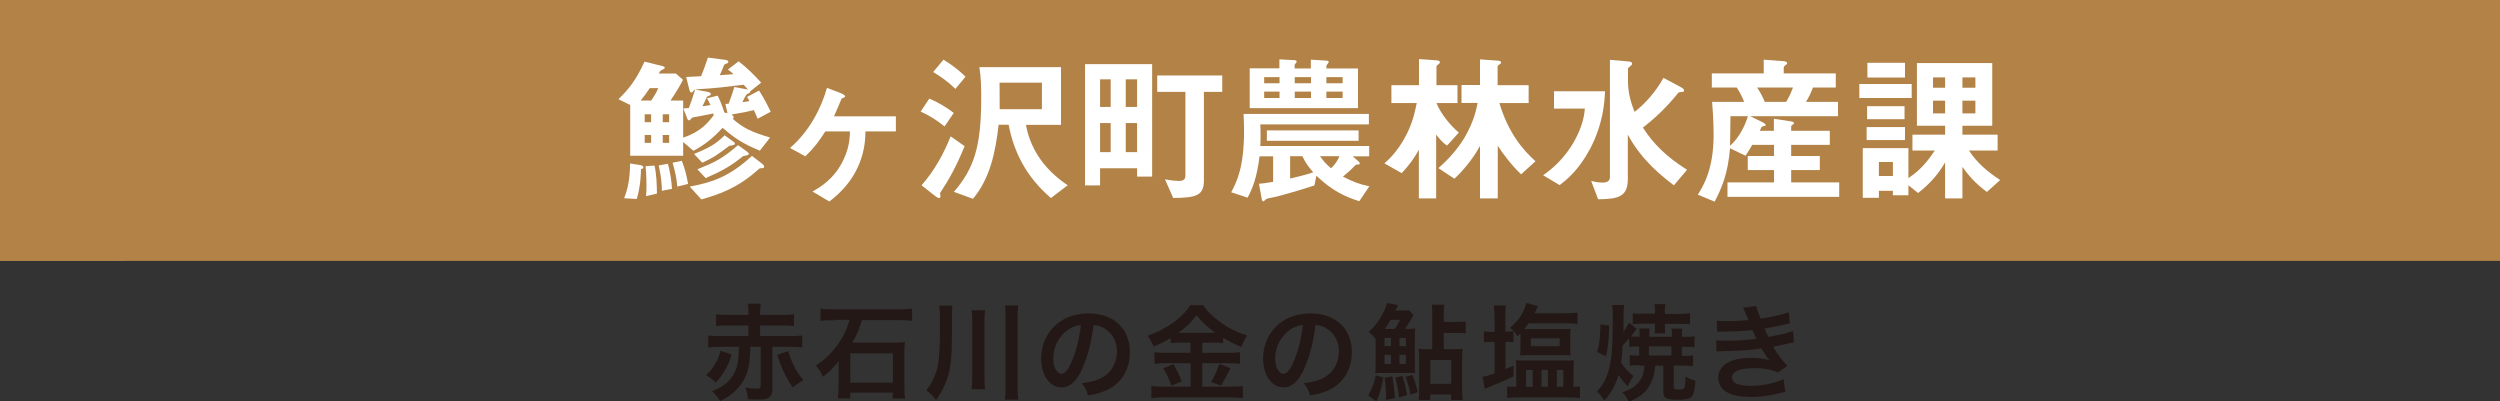
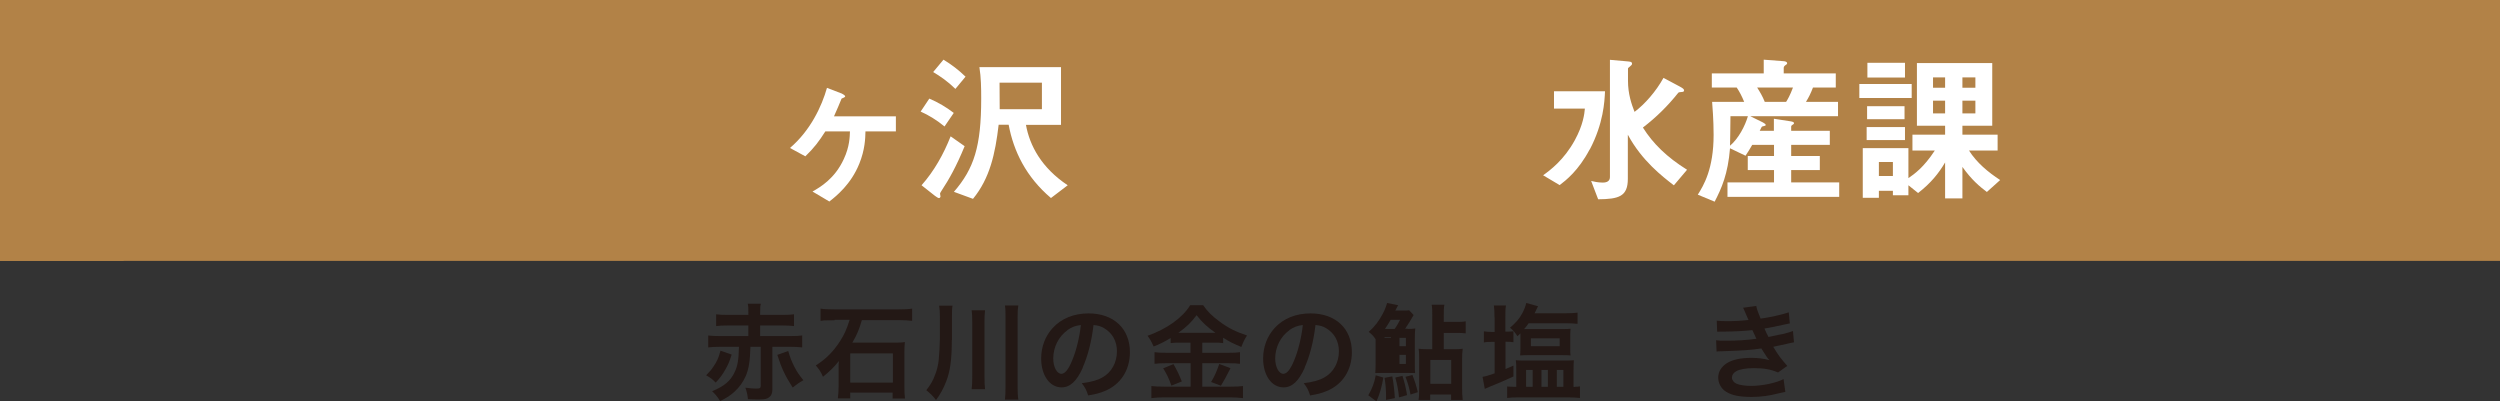
<svg xmlns="http://www.w3.org/2000/svg" viewBox="0 0 167.6 26.91">
  <rect x="0" y="0" width="167.6" height="26.91" fill="#333333" stroke="none" />
  <defs>
    <style>
      .cls-1, .cls-2 {
        fill: #b28247;
      }

      .cls-3 {
        isolation: isolate;
      }

      .cls-4 {
        fill: #231815;
      }

      .cls-5 {
        fill: #fff;
      }

      .cls-2 {
        mix-blend-mode: multiply;
      }
    </style>
  </defs>
  <g class="cls-3">
    <g id="_レイヤー_2" data-name="レイヤー_2">
      <g id="_レイヤー_1-2" data-name="レイヤー_1">
        <g>
          <g>
            <rect class="cls-1" width="167.6" height="17.49" />
            <rect class="cls-2" width="8.29" height="17.49" />
          </g>
          <g>
            <path class="cls-4" d="M49.05,23.77c-.14.45-.23.67-.42,1-.2.35-.34.55-.65.88-.24-.25-.36-.33-.64-.49.24-.25.35-.37.48-.57.24-.35.36-.6.48-1.08l.75.26ZM48.3,23.25c-.32,0-.59.01-.82.04v-.8c.2.03.46.04.82.04h1.87v-.71h-1.38c-.32,0-.55.01-.78.04v-.79c.2.03.43.04.78.04h1.38v-.13c0-.3,0-.45-.04-.62h.88c-.04.1-.05.32-.05.62v.13h1.49c.35,0,.58-.01.78-.04v.79c-.24-.03-.45-.04-.78-.04h-1.49v.71h2c.36,0,.62-.01.82-.04v.8c-.22-.03-.49-.04-.82-.04h-1.18v2.84c0,.25-.05.41-.2.53-.14.12-.31.16-.68.16-.18,0-.46,0-.76-.02-.02-.25-.06-.46-.17-.77.28.04.51.06.71.06.27,0,.32-.03.32-.2v-2.6h-.69c-.03.97-.11,1.48-.31,1.95-.18.41-.43.76-.76,1.06-.27.25-.49.39-.96.63-.2-.32-.34-.48-.54-.66.83-.35,1.24-.7,1.51-1.28.2-.41.27-.83.29-1.7h-1.25ZM52.84,23.53c.14.47.24.71.41,1.05.18.35.31.54.61.91-.27.15-.44.27-.72.49-.53-.83-.74-1.29-1.03-2.19l.73-.26Z" />
            <path class="cls-4" d="M55.95,21.47q-.62,0-.7.01s-.06,0-.13.02c-.03,0-.06,0-.11.01v-.82c.22.04.5.05.94.05h4.28c.43,0,.66-.01.92-.05v.82c-.28-.03-.53-.05-.92-.05h-2.45c-.18.62-.33.99-.64,1.51h2.8c.29,0,.49,0,.72-.04-.02.21-.03.53-.03.72v2.26c0,.27.01.57.04.81h-.83v-.4h-2.84v.39h-.83c.03-.25.05-.52.05-.81v-1.27c0-.18,0-.33.02-.43-.29.38-.62.7-1.07,1.06-.11-.28-.27-.53-.48-.76.7-.45,1.19-.94,1.64-1.65.29-.46.41-.73.63-1.41h-1.01ZM57,25.65h2.86v-1.96h-2.86v1.96Z" />
            <path class="cls-4" d="M63.81,22.79c0,1.31-.11,2.11-.38,2.79-.2.5-.39.85-.68,1.24-.2-.27-.37-.43-.65-.66.29-.38.44-.62.59-1.04.12-.3.2-.62.24-.97.03-.27.08-1.1.08-1.41v-1.51c0-.29-.01-.5-.05-.74h.9c-.04.18-.04.35-.04.76v1.55ZM66.04,20.79c-.03.25-.04.45-.04.81v3.59c0,.42.01.67.04.9h-.9c.03-.24.04-.48.04-.89v-3.59c0-.39-.01-.59-.04-.81h.9ZM68.27,20.48c-.04.23-.05.43-.05.83v4.54c0,.46.01.69.05.94h-.9c.03-.24.04-.5.04-.94v-4.54c0-.39,0-.59-.04-.83h.9Z" />
            <path class="cls-4" d="M72.59,24.65c-.4.9-.85,1.32-1.42,1.32-.8,0-1.37-.81-1.37-1.94,0-.77.27-1.49.77-2.04.59-.64,1.42-.98,2.41-.98,1.68,0,2.77,1.02,2.77,2.6,0,1.21-.63,2.18-1.7,2.61-.34.14-.61.21-1.1.29-.12-.37-.2-.53-.43-.82.64-.08,1.06-.2,1.39-.39.61-.34.97-1,.97-1.75,0-.67-.3-1.22-.86-1.55-.22-.13-.4-.18-.71-.21-.13,1.1-.38,2.07-.73,2.86ZM71.56,22.14c-.59.42-.95,1.14-.95,1.89,0,.57.24,1.03.55,1.03.23,0,.47-.29.72-.9.27-.63.5-1.58.58-2.37-.36.04-.62.14-.9.34Z" />
            <path class="cls-4" d="M79.17,22.97c-.28,0-.48,0-.69.03v-.34c-.4.24-.68.39-1.14.57-.17-.37-.22-.46-.41-.72,1.3-.46,2.35-1.21,2.86-2.05h.87c.28.41.58.71,1.08,1.08.57.43,1.1.7,1.86.95-.17.26-.27.48-.38.77-.55-.23-.78-.34-1.22-.62v.36c-.2-.03-.39-.03-.69-.03h-.71v.68h1.77c.36,0,.58-.01.76-.04v.78c-.2-.03-.44-.04-.77-.04h-1.76v1.57h1.9c.36,0,.6-.01.83-.04v.81c-.26-.03-.55-.05-.84-.05h-4.43c-.32,0-.57.01-.87.05v-.81c.25.03.51.04.87.04h1.76v-1.57h-1.66c-.3,0-.55.01-.76.04v-.78c.19.03.41.04.76.04h1.65v-.68h-.64ZM78.67,24.41c.24.42.37.69.56,1.16l-.7.28c-.15-.44-.33-.81-.55-1.16l.69-.28ZM79.14,22.31h2.17q.06,0,.17,0c-.55-.39-.9-.71-1.26-1.18-.36.48-.64.76-1.22,1.18h.15ZM82.49,24.69q-.09.16-.35.67s-.05.09-.29.5l-.66-.25c.22-.35.38-.72.55-1.21l.74.28Z" />
            <path class="cls-4" d="M87.47,24.65c-.4.9-.85,1.32-1.42,1.32-.8,0-1.37-.81-1.37-1.94,0-.77.27-1.49.77-2.04.59-.64,1.42-.98,2.41-.98,1.68,0,2.77,1.02,2.77,2.6,0,1.21-.63,2.18-1.7,2.61-.34.14-.61.21-1.1.29-.12-.37-.2-.53-.43-.82.64-.08,1.06-.2,1.39-.39.61-.34.97-1,.97-1.75,0-.67-.3-1.22-.86-1.55-.22-.13-.4-.18-.71-.21-.13,1.1-.38,2.07-.73,2.86ZM86.44,22.14c-.59.42-.95,1.14-.95,1.89,0,.57.24,1.03.55,1.03.23,0,.47-.29.72-.9.27-.63.5-1.58.58-2.37-.36.04-.62.14-.9.34Z" />
-             <path class="cls-4" d="M92.74,25.31c-.11.64-.22,1.04-.46,1.6l-.55-.41c.27-.48.39-.78.5-1.34l.51.15ZM94.39,22.05c.2,0,.34,0,.49-.03-.02.21-.03.38-.03.65v1.72c0,.36,0,.48.02.62-.19,0-.34-.01-.59-.01h-1.48c-.29,0-.39,0-.6.01.01-.19.02-.37.02-.58v-1.69c-.13-.2-.27-.34-.46-.49.41-.36.69-.74.95-1.23.13-.25.23-.51.28-.71l.74.15q-.06.11-.11.21s-.04.07-.08.15h.55c.15,0,.27,0,.38-.02l.3.32q-.16.26-.29.49c-.05.08-.23.36-.28.43h.18ZM93.34,25.23c.09.5.14.94.17,1.46l-.59.12v-.29c0-.35-.03-.78-.1-1.19l.53-.1ZM92.82,23.21h.43v-.56h-.43v.56ZM92.82,24.4h.43v-.61h-.43v.61ZM93.5,22.05c.13-.19.22-.33.36-.61h-.63c-.13.23-.22.37-.38.61h.66ZM94.02,25.19c.14.44.22.77.31,1.3l-.54.15c-.06-.55-.11-.83-.25-1.33l.48-.11ZM93.82,23.21h.43v-.56h-.43v.56ZM93.82,24.4h.43v-.61h-.43v.61ZM94.69,25.14c.16.41.25.69.36,1.15l-.49.16c-.09-.49-.19-.81-.34-1.19l.47-.12ZM97.5,23.41c.21,0,.39,0,.56-.03-.03.24-.04.41-.04.71v1.89c0,.34.01.58.04.83h-.78v-.36h-1.4v.36h-.78c.04-.25.04-.43.04-.8v-2.05c0-.24,0-.4-.04-.58.16.02.32.03.57.03h.35v-2.19c0-.4,0-.57-.04-.79h.85c-.04.23-.04.39-.04.79v.36h.83c.3,0,.45,0,.64-.04v.81c-.18-.03-.34-.03-.64-.03h-.83v1.09h.7ZM95.89,25.73h1.4v-1.6h-1.4v1.6Z" />
+             <path class="cls-4" d="M92.74,25.31c-.11.64-.22,1.04-.46,1.6l-.55-.41c.27-.48.39-.78.5-1.34l.51.15ZM94.39,22.05c.2,0,.34,0,.49-.03-.02.21-.03.38-.03.65v1.72c0,.36,0,.48.02.62-.19,0-.34-.01-.59-.01h-1.48c-.29,0-.39,0-.6.01.01-.19.02-.37.02-.58v-1.69c-.13-.2-.27-.34-.46-.49.41-.36.69-.74.95-1.23.13-.25.23-.51.28-.71l.74.15q-.06.11-.11.21s-.04.07-.08.15h.55c.15,0,.27,0,.38-.02l.3.32q-.16.26-.29.49c-.05.08-.23.36-.28.43h.18ZM93.34,25.23c.09.5.14.94.17,1.46l-.59.12v-.29c0-.35-.03-.78-.1-1.19l.53-.1ZM92.82,23.21h.43v-.56h-.43v.56Zh.43v-.61h-.43v.61ZM93.5,22.05c.13-.19.22-.33.36-.61h-.63c-.13.23-.22.37-.38.61h.66ZM94.02,25.19c.14.44.22.77.31,1.3l-.54.15c-.06-.55-.11-.83-.25-1.33l.48-.11ZM93.82,23.21h.43v-.56h-.43v.56ZM93.82,24.4h.43v-.61h-.43v.61ZM94.69,25.14c.16.41.25.69.36,1.15l-.49.16c-.09-.49-.19-.81-.34-1.19l.47-.12ZM97.5,23.41c.21,0,.39,0,.56-.03-.03.24-.04.41-.04.71v1.89c0,.34.01.58.04.83h-.78v-.36h-1.4v.36h-.78c.04-.25.04-.43.04-.8v-2.05c0-.24,0-.4-.04-.58.16.02.32.03.57.03h.35v-2.19c0-.4,0-.57-.04-.79h.85c-.04.23-.04.39-.04.79v.36h.83c.3,0,.45,0,.64-.04v.81c-.18-.03-.34-.03-.64-.03h-.83v1.09h.7ZM95.89,25.73h1.4v-1.6h-1.4v1.6Z" />
            <path class="cls-4" d="M100.19,21.26c0-.34-.01-.57-.04-.78h.81c-.04.23-.04.41-.04.78v.97h.08c.23,0,.31,0,.46-.02v.73c-.19-.02-.29-.03-.44-.03h-.09v1.83c.2-.08.27-.11.53-.23v.73c-.63.29-.89.4-1.6.69-.14.06-.22.09-.32.14l-.15-.81c.17-.02.41-.09.81-.23v-2.11h-.24c-.18,0-.32,0-.48.04v-.75c.17.03.3.04.49.04h.23v-.98ZM105.57,25.93c.12,0,.24,0,.35-.03v.78c-.22-.02-.47-.04-.78-.04h-3.34c-.32,0-.54.01-.76.04v-.77c.12.01.24.02.43.02h.18v-1.09c0-.34,0-.47-.03-.69.2.02.27.02.67.02h2.55c.4,0,.48,0,.67-.02-.01.21-.02.36-.02.69v1.1h.08ZM101.93,22.49v-.14c-.08.08-.11.1-.2.19-.14-.23-.3-.41-.5-.57.38-.32.63-.6.83-.98.12-.22.22-.49.26-.68l.79.22q-.04.08-.23.47h2.09c.35,0,.58-.01.79-.04v.75c-.22-.02-.46-.04-.78-.04h-2.5c-.11.15-.15.22-.3.39.12,0,.17,0,.27,0h2.28c.27,0,.39,0,.56-.02-.01.13-.02.27-.02.44v.9c0,.2,0,.32.02.45-.18-.02-.27-.02-.53-.02h-2.3c-.26,0-.38,0-.55.02.01-.13.02-.27.02-.43v-.91ZM102.31,25.93h.44v-1.13h-.44v1.13ZM102.63,23.21h1.93v-.53h-1.93v.53ZM103.34,25.93h.43v-1.13h-.43v1.13ZM104.37,25.93h.44v-1.13h-.44v1.13Z" />
-             <path class="cls-4" d="M109.94,24.48c-.32,0-.5,0-.68.04v-.71c.16.02.27.03.54.03h.09v-.61h-.12c-.23,0-.35,0-.55.03v-.59c-.16.2-.24.29-.44.49-.03.57-.05.81-.1,1.15.23.36.5.65.83.9-.18.26-.27.4-.38.69-.29-.3-.45-.5-.62-.76-.22.71-.5,1.23-.96,1.71-.15-.25-.29-.42-.5-.6.4-.41.63-.83.8-1.46.2-.66.27-1.65.27-3.32,0-.6,0-.75-.05-1.02h.81q-.04.23-.04,1.34c0,.15,0,.24,0,.46.19-.28.28-.44.36-.62l.53.41c-.09.12-.22.29-.38.51.13.01.24.02.45.02h.12v-.22c0-.14,0-.22-.03-.33h.7c-.01.09-.02.17-.02.32v.24h1.51v-.23c0-.14,0-.21-.02-.32h.72c-.02.1-.03.19-.03.32v.23h.27c.24,0,.38,0,.58-.03v.73c-.19-.03-.34-.03-.58-.03h-.27v.61h.11c.29,0,.44,0,.64-.04v.73c-.22-.03-.42-.04-.71-.04h-.58v1.44c0,.14.04.16.41.16.18,0,.29-.04.31-.13.04-.12.06-.34.07-.74.2.13.34.19.66.28-.04.64-.11.95-.28,1.1-.13.12-.41.18-.9.18-.78,0-.97-.11-.97-.55v-1.73h-.55c-.04.43-.07.61-.17.88-.25.74-.71,1.18-1.6,1.54-.12-.29-.23-.46-.43-.64.5-.16.77-.32,1.04-.61.28-.3.42-.68.44-1.18h-.25ZM107.07,23.6c.1-.33.13-.48.17-.86.03-.33.05-.6.05-.81v-.18l.59.07c-.01.9-.08,1.46-.22,2.07l-.58-.29ZM111.62,21.94c0,.22,0,.29.02.41h-.71c.01-.1.02-.22.02-.41v-.24h-.81c-.25,0-.5.01-.68.03v-.73c.22.03.38.03.68.03h.81v-.17c0-.2,0-.32-.04-.47h.74c-.03.14-.04.27-.04.48v.17h1.02c.27,0,.47-.01.67-.04v.74c-.2-.02-.42-.03-.65-.03h-1.04v.23ZM112.05,23.83v-.61h-1.51v.61h1.51Z" />
            <path class="cls-4" d="M115.11,21.5c.2.02.36.03.67.03.53,0,.91-.02,1.44-.08q-.02-.06-.08-.18c-.18-.41-.27-.62-.28-.64l.88-.12c.03.18.1.39.29.85.6-.08,1.41-.26,1.89-.42l.07.74q-.07.01-.24.05c-.47.11-1.25.27-1.46.29.11.26.15.35.27.57.6-.13.93-.2.97-.2.4-.1.48-.13.67-.2l.07.76c-.13.02-.28.05-.44.09-.29.07-.52.12-.69.15q-.17.03-.26.06c.36.6.48.75.94,1.28l-.62.44c-.5-.21-.93-.29-1.61-.29-.53,0-.94.07-1.18.2-.2.11-.3.26-.3.43s.12.33.3.41c.22.1.6.15,1,.15.73,0,1.72-.21,2.16-.46l.12.86q-.13.02-.46.1c-.6.16-1.18.24-1.79.24-.8,0-1.32-.1-1.71-.34-.34-.21-.54-.57-.54-.96s.21-.73.59-.97c.37-.23.93-.35,1.63-.35.43,0,.83.05,1.21.15-.11-.1-.24-.3-.54-.78-.74.11-1.19.14-2.71.19-.12,0-.17,0-.29.02l-.03-.76c.2.03.25.03.72.03.74,0,1.32-.04,1.98-.13-.04-.08-.07-.13-.12-.26-.07-.15-.09-.19-.15-.32-.56.06-1.06.09-1.88.1-.29,0-.33,0-.48.01l-.03-.74Z" />
          </g>
          <g>
-             <path class="cls-5" d="M50.79,7.95c-.08-.18-.14-.34-.25-.57-.39.1-.76.18-1.45.29l-.03.04s.13.08.13.14c0,.04-.02.09-.06.12.64.57,1.22.88,2.5,1.25l-.69.88c-1.28-.52-1.8-.94-2.5-1.53-.69.74-1.18,1.12-1.95,1.54l-.69-.59v.92h-3.55v-3.4l-.79-.39c.69-.67,1.17-1.26,1.75-2.52l1.2.3c.05.01.16.05.16.11,0,.06-.12.12-.26.18-.04.04-.12.15-.15.21h1.15l.48.42c-.27.52-.47.84-.84,1.39h.85v2.49c1.2-.41,1.66-1,2.05-1.51-.02-.06-.02-.08-.03-.11-.25.05-.87.17-1.08.21s-.32.04-.37.1c-.08.1-.13.15-.18.15-.04,0-.09-.04-.12-.13l-.26-.67c.18-.01.32-.02.37-.03.19-.52.25-.66.42-1.24l.81.15c.23.04.25.13.25.15,0,.06-.08.11-.11.12-.13.04-.14.05-.16.08-.05.11-.16.37-.3.62.13-.01.22-.02.54-.08-.08-.16-.12-.26-.23-.45l.71-.18c.16.31.31.68.45,1.13l.21.05-.14-.62.22-.02c.25-.68.27-.75.38-1.12l.68.13c.12.02.15.02.25.06l-.3-.34c-1.06.13-2.03.25-3.07.3-.1.01-.23.01-.27.07-.06.1-.11.15-.16.15-.1,0-.13-.14-.15-.21l-.21-.83c.33-.02.79-.04,1-.05.14-.34.28-.7.46-1.25l1.08.14c.17.02.29.05.29.13s-.04.1-.12.13c-.08.03-.11.05-.16.08-.08.2-.18.47-.3.7.13-.01.78-.05.93-.07-.15-.14-.21-.18-.38-.31l.72-.55c.6.47,1.02.89,1.51,1.43l-.73.58v.02c-.02.06-.05.1-.14.13-.13.04-.15.1-.39.58.08-.01.4-.05.47-.08-.04-.08-.05-.1-.16-.27l.81-.43c.13.2.41.65.78,1.42l-.84.45ZM42.97,11.34c0,.2-.01,1.1-.28,2l-.85-.05c.23-.59.39-1.2.4-2.33l.65.1c.15.02.24.08.24.15,0,.09-.07.11-.15.13ZM43.56,5.91c-.29.42-.42.6-.61.83h.71c.18-.27.34-.52.47-.83h-.57ZM43.65,7.66h-.43v.53h.43v-.53ZM43.65,9.05h-.43v.53h.43v-.53ZM43.31,13.14c.02-.19.03-.38.03-.71,0-.61-.04-1.04-.06-1.29l.6-.04c.13.6.16,1.31.16,1.88l-.73.17ZM44.37,12.79c0-.33-.02-.85-.21-1.7l.62-.11c.14.54.24,1.11.27,1.68l-.68.13ZM44.86,7.66h-.43v.53h.43v-.53ZM44.86,9.05h-.43v.53h.43v-.53ZM45.41,12.51c-.05-.6-.2-1.2-.32-1.6l.62-.13c.24.61.34,1.11.42,1.55l-.72.18ZM51.01,11.28c-.06,0-.1.01-.17.08-1.39,1.25-2.6,1.66-3.82,2.01l-.78-.86c1.49-.28,2.65-.65,4.17-2.06l.66.51c.09.06.16.15.16.21,0,.1-.1.11-.22.11ZM49.1,9.74c-.06.01-.14.03-.21.04-.81.6-1.02.77-1.81,1.13l-.55-.59c1.12-.45,1.51-.72,2.05-1.25l.59.43c.05.03.1.08.1.13,0,.08-.13.1-.17.11ZM50.04,10.42c-.08.02-.16.04-.23.05-.79.65-1.4.99-2.5,1.47l-.56-.59c1.17-.47,1.66-.7,2.73-1.62l.61.44s.11.09.11.14c0,.09-.13.1-.16.11Z" />
            <path class="cls-5" d="M58.02,8.82c-.01.45-.03,1.21-.41,2.15-.56,1.39-1.54,2.17-2.01,2.54l-1.13-.67c.51-.29,1.49-.85,2.1-2.18.39-.83.4-1.51.41-1.85h-1.65c-.42.66-.74,1.09-1.34,1.67l-1.03-.56c1.37-1.17,2.13-2.79,2.48-4.03l.99.38s.23.11.23.19c0,.06-.13.1-.24.15-.06.16-.36.86-.51,1.19h4.15v1.01h-2.04Z" />
            <path class="cls-5" d="M63.31,8.47c-.46-.38-1.04-.75-1.59-.99l.58-.87c.57.24,1.15.58,1.64.96l-.62.91ZM63.1,12.82c-.06.1-.08.13-.08.16,0,.02.03.16.03.19,0,.04-.04.11-.1.11-.08,0-.18-.1-.27-.15l-.9-.71c.85-.96,1.48-2.09,1.95-3.28l.94.66c-.56,1.36-1.03,2.2-1.57,3.02ZM64.05,5.96c-.52-.51-1.02-.85-1.49-1.13l.69-.83c.53.32,1.03.7,1.48,1.14l-.68.82ZM70.45,13.27c-1.66-1.41-2.5-3.13-2.83-4.91h-.67c-.23,1.96-.59,3.59-1.72,4.97l-1.28-.47c1.35-1.56,1.83-3.04,1.83-6.25,0-.71-.01-1.41-.12-2.11h5.47v3.87h-2.35c.25,1.39,1.04,2.88,2.8,4.05l-1.13.86ZM69.85,5.54h-2.84c0,.29.01,1.65.01,1.78h2.83v-1.78Z" />
-             <path class="cls-5" d="M76.23,11.84v-.56h-2.48v1.15h-1.01V4.3h4.5v7.54h-1.01ZM74.46,5.32h-.71v1.85h.71v-1.85ZM74.46,8.25h-.71v1.95h.71v-1.95ZM76.23,5.32h-.76v1.85h.76v-1.85ZM76.23,8.25h-.76v1.95h.76v-1.95ZM80.71,6.16v5.95c0,1.01-.54,1.15-2.06,1.16l-.55-1.25c.5.1.84.11.94.11.3,0,.43-.11.43-.36v-5.61h-1.89v-1.1h4.36v1.1h-1.24Z" />
-             <path class="cls-5" d="M91.13,13.49c-.92-.29-1.79-.67-2.88-1.71l-.13.65c-.88.3-2.33.7-2.45.73-.12.03-.73.16-.74.16-.04.01-.19.18-.24.18-.08,0-.1-.13-.11-.2l-.18-.98c.26-.02.42-.04.95-.13v-1.71h-.91c-.19,1.49-.47,2.14-.8,2.77l-1.1-.36c.37-.7.86-1.68.86-4.08,0-.24,0-.5-.03-1.17h8.4v.7h-7.28c.01.22.02.39.02.69,0,.34-.01.56-.02.76h7.3v.69h-1.11l.33.28c.06.05.15.13.15.19,0,.08-.05.08-.17.08q-.1,0-.21.13c-.23.25-.49.46-.75.68.64.33,1.09.51,1.77.65l-.68,1.01ZM83.78,7.24v-2.66h1.99v-.6l.96.05c.08,0,.2.01.2.12,0,.03-.14.16-.14.21v.23h1.09v-.59l.99.06c.11.01.21.02.21.1,0,.04-.16.21-.16.25v.18h2.12v2.66h-7.26ZM85.78,5.17h-1.03v.41h1.03v-.41ZM85.78,6.14h-1.03v.43h1.03v-.43ZM84.93,9.44v-.7h6.15v.7h-6.15ZM87.31,10.47h-.82v1.5c.45-.11,1.03-.24,1.55-.42-.3-.34-.51-.62-.73-1.08ZM87.89,5.17h-1.09v.41h1.09v-.41ZM87.89,6.14h-1.09v.43h1.09v-.43ZM88.49,10.47c.23.32.41.53.74.81.25-.22.45-.52.57-.81h-1.31ZM90.01,5.17h-1.09v.41h1.09v-.41ZM90.01,6.14h-1.09v.43h1.09v-.43Z" />
-             <path class="cls-5" d="M97,9.75c-.32-.2-.59-.56-.72-.73v4.28h-1.16v-3.26c-.32.59-.65,1.03-1.15,1.57l-1.16-.66c.26-.23.85-.75,1.39-1.76.41-.75.61-1.43.78-2.28h-1.7v-1.2h1.85v-1.75l1.11.08c.17.01.29.03.29.14,0,.03-.01.05-.05.09-.15.12-.18.14-.18.18v1.26h1.41v1.2h-1.41c.29.72.94,1.51,1.5,1.98l-.78.86ZM101.98,11.69c-.6-.56-1.26-1.42-1.57-1.92v3.53h-1.19v-3.52c-.5.94-1.28,1.81-1.72,2.2l-1.07-.71c.68-.59,1.28-1.27,1.75-2.04.62-1.06.8-1.91.88-2.33h-1.08v-1.2h1.24v-1.72l1.12.08c.18.01.29.03.29.14,0,.05-.05.09-.11.12-.1.07-.12.1-.12.14v1.25h2.08v1.2h-1.96c.59,1.99,1.58,3.15,2.42,3.9l-.97.88Z" />
            <path class="cls-5" d="M106.57,10.02c-.75,1.42-1.59,2.07-2.01,2.39l-1.11-.66c.46-.33,1.4-1.02,2.13-2.36.55-1.01.64-1.75.67-2.11h-2.07v-1.16h3.42c-.03.68-.1,2.15-1.02,3.9ZM112.21,12.42c-.75-.58-2.14-1.64-3.08-3.39v2.96c0,1.18-.6,1.36-1.99,1.37l-.47-1.23c.17.04.45.11.78.11.26,0,.48-.09.48-.37v-7.86l1.12.1c.25.02.36.03.36.16,0,.07-.03.09-.13.18-.11.09-.14.11-.14.15v.82c0,.88.24,1.57.44,2.08.69-.52,1.43-1.36,1.94-2.28l1.07.57c.22.12.31.18.31.27s-.09.1-.11.1c-.21.02-.23.02-.28.06-.7.88-1.48,1.65-2.37,2.33.67,1.07,1.61,1.99,2.96,2.83l-.88,1.04Z" />
            <path class="cls-5" d="M115.81,13.2v-.97h3.12v-.83h-1.76v-.94h1.76v-.75h-1.46c-.13.23-.27.46-.45.73l-1.04-.5c-.14,1.73-.56,2.67-1.03,3.58l-1.13-.47c.39-.62,1.06-1.72,1.06-4.01,0-.18,0-1-.1-2.21h2.15c-.16-.39-.3-.66-.5-.96h-1.67v-.95h3.48v-.92l1.31.1c.05,0,.26.02.26.14,0,.05-.06.1-.1.12s-.13.1-.13.18v.38h3.49v.95h-1.53c-.15.4-.29.67-.47.96h2.15v.96h-5.88l.85.42c.14.08.18.12.18.16,0,.02,0,.04-.01.04-.02.03-.18.05-.22.07-.03.01-.05.04-.17.29h.95v-.81l1.1.17c.11.02.25.04.25.13,0,.04-.05.08-.09.1-.02.01-.1.06-.1.12v.29h2.59v.94h-2.59v.75h1.92v.94h-1.92v.83h3.22v.97h-7.51ZM116.01,7.79c-.01,1.11-.02,1.54-.03,1.98.57-.48,1.01-1.33,1.2-1.98h-1.16ZM117.8,5.87c.19.3.36.58.51.96h1.43c.09-.14.26-.42.46-.96h-2.4Z" />
            <path class="cls-5" d="M124.65,6.57v-.94h3.51v.94h-3.51ZM133.2,12.87c-.48-.36-1.03-.82-1.64-1.68v2.11h-1.16v-2.41c-.43.73-.95,1.38-1.81,2.05l-.65-.52v.67h-1.04v-.3h-.94v.47h-1.08v-3.33h3.06v2.01c.37-.25,1.03-.71,1.77-1.85h-1.5v-1.06h2.19v-.6h-1.89v-4.2h5.05v4.2h-2v.6h2.36v1.06h-1.92c.52.82,1.28,1.45,2.09,1.98l-.89.8ZM125.14,9.39v-.87h2.57v.87h-2.57ZM125.17,7.99v-.87h2.51v.87h-2.51ZM125.19,5.2v-.99h2.52v.99h-2.52ZM126.9,10.86h-.94v.94h.94v-.94ZM130.4,5.19h-.81v.69h.81v-.69ZM130.4,6.75h-.81v.85h.81v-.85ZM132.43,5.19h-.87v.69h.87v-.69ZM132.43,6.75h-.87v.85h.87v-.85Z" />
          </g>
        </g>
      </g>
    </g>
  </g>
</svg>